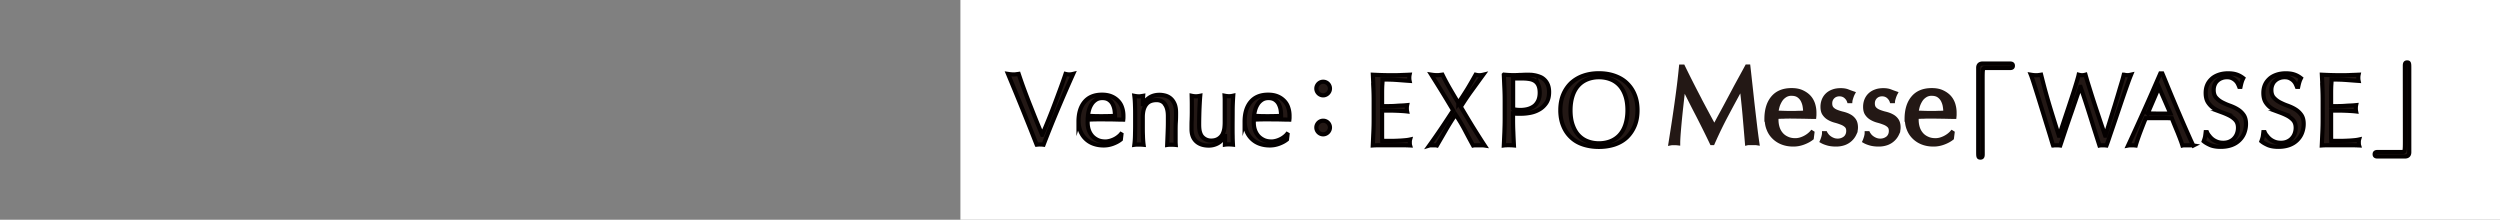
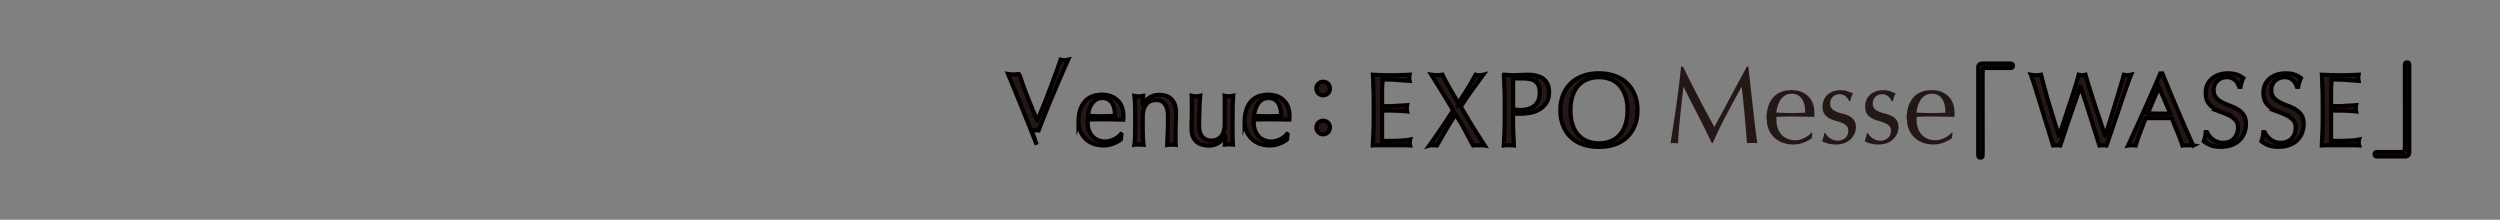
<svg xmlns="http://www.w3.org/2000/svg" data-name="レイヤー 2" viewBox="0 0 341.91 30.05">
  <rect x="0" y="0" width="341.91" height="30.05" fill="#808080" stroke="none" />
  <g data-name="レイヤー 1">
-     <path fill="#fff" d="M131.35 0h210.56v30.05H131.35z" />
    <path d="M187.84 12.02c-.02-.6-.05-1.2-.08-1.8.42.02.84.04 1.26.05s.84.02 1.26.02.84 0 1.25-.02.83-.03 1.25-.05c-.03.14-.04.28-.04.42s.01.28.04.42c-.3-.02-.58-.04-.82-.06-.25-.02-.51-.04-.79-.06-.28-.02-.58-.04-.91-.05s-.72-.02-1.18-.02c0 .3-.02.59-.04.86-.01.27-.02.58-.02.93v1.86c.41 0 .78 0 1.11-.01.33 0 .63-.02.9-.04s.52-.03.75-.04c.23-.01.45-.03.66-.05-.03.14-.04.29-.04.44 0 .14.01.28.04.42-.25-.03-.53-.05-.85-.07-.32-.02-.65-.03-.97-.04s-.63 0-.92-.01h-.68v3.36c0 .35.01.61.02.79h.99c.36 0 .71 0 1.05-.02.34-.01.67-.03.97-.06.31-.02.57-.06.8-.11-.02.07-.03.14-.04.22v.22c0 .15.01.27.04.37-.42-.02-.84-.03-1.26-.03h-2.56c-.42 0-.85 0-1.28.03.03-.6.05-1.2.08-1.8s.04-1.21.04-1.83v-2.42c0-.62-.01-1.23-.04-1.83zm11.61 2.06c.43-.64.83-1.26 1.21-1.87.37-.61.75-1.27 1.15-1.99.21.05.38.07.52.07s.31-.02.52-.07c-.54.74-1.06 1.47-1.58 2.18s-1.01 1.45-1.49 2.21c.54.91 1.07 1.8 1.61 2.68.54.87 1.09 1.74 1.66 2.61-.13-.02-.26-.03-.39-.03h-.79c-.13 0-.26 0-.4.03-.38-.69-.75-1.38-1.12-2.09s-.8-1.42-1.28-2.14c-.48.71-.93 1.43-1.34 2.14s-.82 1.41-1.21 2.09c-.09-.02-.19-.03-.27-.03h-.49c-.09 0-.18 0-.28.03.56-.78 1.11-1.57 1.65-2.37.54-.8 1.07-1.61 1.61-2.44-.49-.83-.98-1.64-1.47-2.44s-1-1.61-1.52-2.44c.13.02.26.04.38.05s.25.02.38.02.26 0 .38-.02.25-.03.38-.05c.31.63.64 1.25 1 1.87.36.62.75 1.28 1.18 1.99zm6.34-.21c0-.62-.01-1.23-.04-1.83s-.05-1.21-.08-1.83a14.475 14.475 0 001.36.07c.11 0 .25 0 .41-.01.16 0 .32-.02.49-.02.16 0 .32-.01.47-.02.15 0 .28-.01.38-.01.14 0 .31 0 .52.01.21 0 .42.04.66.08.23.05.46.12.68.21.23.09.43.23.61.41.18.18.33.4.44.67.11.27.17.6.17.99 0 .62-.13 1.12-.4 1.51-.27.39-.6.69-.99.9-.39.22-.8.36-1.24.44s-.82.11-1.16.11h-.59c-.18 0-.36-.02-.55-.04v.77c0 .62.01 1.23.04 1.83.02.6.05 1.19.08 1.78-.22-.02-.45-.03-.69-.03s-.47 0-.69.03c.03-.58.05-1.17.08-1.78.02-.6.04-1.21.04-1.83v-2.42zm1.16 1.06c.32.08.65.11 1 .11.29 0 .59-.03.9-.1.31-.07.59-.19.85-.36.26-.17.47-.41.63-.72.16-.31.25-.7.25-1.18 0-.4-.06-.73-.17-.99a1.39 1.39 0 00-.47-.59c-.2-.14-.45-.24-.74-.29s-.62-.08-.99-.08h-1.27v4.19zm6.45.15c0-.8.13-1.51.39-2.14.26-.62.62-1.15 1.08-1.59a4.81 4.81 0 011.67-.99c.65-.23 1.36-.34 2.13-.34s1.49.11 2.14.34 1.21.55 1.67.99.83.96 1.08 1.59c.26.62.39 1.34.39 2.14s-.13 1.51-.39 2.13c-.26.62-.62 1.15-1.08 1.59-.46.43-1.02.75-1.67.97-.65.21-1.36.32-2.14.32s-1.48-.11-2.13-.32c-.65-.21-1.21-.53-1.67-.97-.46-.43-.83-.96-1.08-1.59-.26-.62-.39-1.34-.39-2.13zm9.18 0c0-.78-.1-1.45-.3-2.02s-.47-1.04-.82-1.41-.77-.65-1.24-.82c-.47-.18-.99-.27-1.54-.27s-1.05.09-1.53.27c-.47.18-.89.45-1.24.82s-.63.84-.82 1.41-.3 1.24-.3 2.02.1 1.45.3 2.02.47 1.04.82 1.41.77.65 1.24.82c.47.18.98.27 1.53.27s1.07-.09 1.54-.27c.47-.18.89-.45 1.24-.82s.63-.84.82-1.41.3-1.24.3-2.02zm52.32-6.39c.27 0 .39.08.39.3s-.11.31-.39.31h-3.37c-.38 0-.38.08-.38 1.78 0 1.58.01 8.59.01 10.02 0 .32-.07.45-.3.45-.31 0-.31-.1-.31-.93V9.27c0-.4.23-.58.61-.58h3.74zm5.89 11.21c-.08-.23-.19-.61-.34-1.11s-.33-1.08-.53-1.72c-.2-.64-.4-1.31-.62-2.01-.22-.7-.42-1.37-.62-2s-.38-1.21-.54-1.71-.29-.88-.39-1.13c.12.02.24.04.35.05.11.01.23.02.35.02s.24 0 .35-.02c.11-.01.23-.03.35-.05.18.71.35 1.38.52 2.01.17.62.35 1.26.54 1.9s.4 1.32.62 2.03.47 1.51.75 2.4h.03c.08-.25.2-.6.35-1.05.15-.45.31-.94.49-1.48s.37-1.1.56-1.68.38-1.14.55-1.67.32-1.01.45-1.45c.13-.44.23-.77.28-1.01.19.05.34.07.47.07s.28-.02.46-.07c.07.25.17.6.3 1.04.14.44.29.93.46 1.47.17.54.35 1.1.54 1.68.19.58.38 1.14.56 1.68.18.54.34 1.02.49 1.45.15.43.26.77.34 1.01h.03c.07-.21.17-.53.3-.97.14-.44.29-.93.46-1.48.17-.55.35-1.13.54-1.73.18-.61.36-1.18.52-1.73.16-.55.31-1.04.44-1.47s.21-.75.26-.96a2.211 2.211 0 00.5.07c.09 0 .17 0 .25-.02.08-.01.16-.03.25-.05-.09.22-.23.57-.41 1.07-.18.5-.38 1.07-.6 1.71-.22.64-.45 1.32-.69 2.03l-.69 2.04c-.22.65-.42 1.22-.59 1.73-.17.51-.3.88-.39 1.11-.15-.02-.31-.03-.48-.03s-.33 0-.48.03c-.42-1.31-.84-2.62-1.25-3.94-.41-1.32-.86-2.69-1.34-4.09h-.03c-.08.22-.18.51-.3.87-.13.36-.27.77-.42 1.22-.16.45-.32.94-.5 1.45s-.36 1.04-.54 1.56c-.18.53-.35 1.04-.52 1.55s-.32.97-.46 1.38c-.15-.02-.32-.03-.49-.03s-.34 0-.49.03zm19.18 0c-.13-.02-.26-.03-.37-.03h-.75c-.12 0-.24 0-.37.03-.07-.22-.15-.48-.27-.78-.11-.31-.24-.62-.37-.96-.14-.33-.28-.67-.42-1.01-.14-.34-.27-.67-.39-.98-.3 0-.61-.02-.92-.02h-1.79c-.28 0-.57.01-.86.02-.3.73-.57 1.43-.82 2.09-.24.66-.43 1.21-.55 1.64-.16-.02-.33-.03-.52-.03s-.36 0-.52.03c.76-1.64 1.5-3.28 2.23-4.9s1.45-3.28 2.18-4.96h.27c.23.54.47 1.13.73 1.77.26.63.53 1.28.8 1.92s.54 1.29.82 1.93c.27.64.53 1.23.77 1.78s.46 1.04.65 1.47c.19.43.35.76.47.99zm-6.24-4.38c.24 0 .5 0 .76.01.26 0 .52.01.76.01h.79c.26 0 .53-.01.79-.02l-1.56-3.58-1.54 3.58zm8.42 3.06c.13.17.28.33.46.47s.4.26.64.35c.24.09.52.13.82.13s.59-.05.84-.16.46-.25.63-.44c.17-.18.31-.4.4-.65s.14-.51.14-.8c0-.43-.11-.77-.33-1.03-.22-.25-.5-.46-.82-.63-.33-.17-.68-.32-1.06-.46a5.25 5.25 0 01-1.06-.53c-.33-.21-.6-.48-.82-.81-.22-.33-.33-.77-.33-1.32 0-.39.07-.75.21-1.08s.35-.6.61-.84.59-.42.96-.55c.38-.13.8-.2 1.27-.2s.84.05 1.17.16c.33.11.63.27.92.5-.08.16-.16.33-.21.51-.06.18-.11.4-.17.68h-.17c-.05-.13-.11-.27-.19-.43-.08-.16-.19-.3-.32-.43-.14-.13-.3-.24-.49-.33-.19-.09-.41-.13-.68-.13s-.51.04-.73.13c-.22.08-.41.2-.58.36-.17.15-.29.34-.38.56-.09.22-.13.45-.13.7 0 .44.11.79.33 1.04.22.25.5.47.82.64.33.17.68.33 1.06.46.38.14.74.3 1.06.5.33.2.6.45.82.76s.33.72.33 1.24c0 .43-.08.84-.23 1.23s-.38.72-.68 1.01-.66.51-1.08.66c-.43.15-.91.23-1.46.23-.58 0-1.05-.08-1.42-.23-.36-.16-.67-.33-.91-.53.08-.22.14-.41.18-.58.03-.17.06-.4.09-.67h.17c.07.17.18.34.3.51zm7.89 0c.13.17.28.33.46.47s.4.26.64.35c.24.09.52.13.82.13s.59-.05.84-.16.46-.25.63-.44c.17-.18.31-.4.4-.65s.14-.51.14-.8c0-.43-.11-.77-.33-1.03-.22-.25-.5-.46-.82-.63-.33-.17-.68-.32-1.06-.46a5.25 5.25 0 01-1.06-.53c-.33-.21-.6-.48-.82-.81-.22-.33-.33-.77-.33-1.32 0-.39.07-.75.21-1.08s.35-.6.61-.84.59-.42.96-.55c.38-.13.8-.2 1.27-.2s.84.05 1.17.16c.33.11.63.27.92.5-.08.16-.16.33-.21.51-.06.18-.11.4-.17.68h-.17c-.05-.13-.11-.27-.19-.43-.08-.16-.19-.3-.32-.43-.14-.13-.3-.24-.49-.33-.19-.09-.41-.13-.68-.13s-.51.04-.73.13c-.22.08-.41.2-.58.36-.17.15-.29.34-.38.56-.09.22-.13.45-.13.7 0 .44.11.79.33 1.04.22.25.5.47.82.64.33.17.68.33 1.06.46.38.14.74.3 1.06.5.33.2.6.45.82.76s.33.72.33 1.24c0 .43-.08.84-.23 1.23s-.38.72-.68 1.01-.66.51-1.08.66c-.43.15-.91.23-1.46.23-.58 0-1.05-.08-1.42-.23-.36-.16-.67-.33-.91-.53.08-.22.14-.41.18-.58.03-.17.06-.4.09-.67h.17c.07.17.18.34.3.51zm7.59-6.56c-.02-.6-.05-1.2-.08-1.8.42.02.84.04 1.26.05s.84.02 1.26.02.84 0 1.25-.02.83-.03 1.25-.05c-.03.14-.04.28-.04.42s.01.28.04.42c-.3-.02-.58-.04-.82-.06-.25-.02-.51-.04-.79-.06-.28-.02-.58-.04-.91-.05s-.72-.02-1.18-.02c0 .3-.02.59-.04.86-.01.27-.02.58-.02.93v1.86c.41 0 .78 0 1.11-.01.33 0 .63-.02.9-.04s.52-.03.75-.04c.23-.01.45-.03.66-.05-.03.14-.04.29-.04.44 0 .14.01.28.04.42-.25-.03-.53-.05-.85-.07-.32-.02-.65-.03-.97-.04s-.63 0-.92-.01h-.68v3.36c0 .35.01.61.02.79h.99c.36 0 .71 0 1.05-.02.34-.01.67-.03.97-.06.31-.02.57-.06.8-.11-.02.07-.03.14-.04.22v.22c0 .15.01.27.04.37-.42-.02-.84-.03-1.26-.03h-2.56c-.42 0-.85 0-1.28.03.03-.6.05-1.2.08-1.8s.04-1.21.04-1.83v-2.42c0-.62-.01-1.23-.04-1.83zm7.53 9.38c-.27 0-.39-.08-.39-.3s.11-.31.39-.31h3.37c.38 0 .38-.08.38-1.78 0-1.58-.01-8.59-.01-10.02 0-.32.07-.45.3-.45.3 0 .3.1.3.93v11.35c0 .4-.21.58-.59.58h-3.74zm-145.13-9.29c0-.49.41-.93.93-.93s.93.41.93.93-.44.93-.93.93-.93-.41-.93-.93zm0 5.33c0-.49.41-.93.93-.93s.93.41.93.93-.44.93-.93.93-.93-.41-.93-.93z" fill="#231815" stroke="#040000" stroke-miterlimit="10" stroke-width=".57" />
    <path fill="none" d="M0 0h341.91v30.05H0z" />
    <path d="M232.25 13.25c.71 1.34 1.44 2.71 2.21 4.12.1-.19.25-.46.44-.82s.41-.76.66-1.22.52-.96.8-1.49c.29-.54.58-1.08.87-1.63.29-.55.59-1.09.88-1.62.29-.53.56-1.02.81-1.49h.19c.11.96.21 1.89.31 2.78s.19 1.78.29 2.64.2 1.72.3 2.56c.1.85.21 1.68.33 2.51-.12-.02-.24-.03-.35-.03h-.71c-.12 0-.23 0-.35.03-.11-1.33-.22-2.62-.33-3.87-.11-1.25-.25-2.52-.4-3.83h-.03c-.69 1.26-1.37 2.51-2.03 3.76-.67 1.25-1.3 2.55-1.9 3.91h-.13c-.6-1.26-1.23-2.52-1.88-3.79-.66-1.26-1.31-2.56-1.97-3.88h-.03c-.07.62-.15 1.29-.23 2.02s-.16 1.44-.23 2.15-.13 1.37-.18 2c-.05.62-.08 1.14-.08 1.54-.16-.02-.33-.03-.52-.03s-.37 0-.52.03c.13-.81.26-1.66.4-2.56.14-.9.27-1.8.4-2.71.13-.91.25-1.81.36-2.69.11-.89.2-1.73.28-2.53h.26c.69 1.42 1.39 2.8 2.09 4.14zm9.34 3.03c0-1.23.29-2.2.88-2.9.58-.7 1.44-1.05 2.56-1.05.53 0 .99.08 1.37.25.38.17.71.39.97.66s.45.6.58.97c.12.37.19.77.19 1.19v.29c0 .1-.01.19-.02.29-.54 0-1.08-.02-1.6-.03-.53 0-1.06-.02-1.6-.02-.33 0-.66 0-.98.02-.32 0-.65.02-.98.03 0 .05-.01.13-.01.23v.19c0 .39.06.76.17 1.1.11.34.28.63.5.88.22.25.49.44.81.58.32.15.69.22 1.11.22.2 0 .41-.03.62-.08a3.479 3.479 0 001.17-.57c.17-.13.33-.27.46-.42l.08.05-.09.73c-.3.24-.67.44-1.12.61-.45.17-.91.26-1.39.26-.54 0-1.03-.08-1.48-.25s-.83-.41-1.15-.72a3.07 3.07 0 01-.75-1.12c-.18-.43-.26-.9-.26-1.4zm3.46-3.47c-.37 0-.68.09-.94.26-.26.17-.47.38-.63.64s-.29.54-.38.84c-.08.31-.14.59-.16.86.31 0 .63.02.97.03.33.01.66.02.98.02s.67 0 1.01-.02c.34 0 .67-.02.99-.03 0-.27-.02-.56-.07-.85-.04-.3-.14-.58-.27-.84-.14-.26-.32-.47-.56-.64-.24-.17-.56-.26-.94-.26zm4.81 5.73a2.128 2.128 0 00.88.6c.19.07.38.1.59.1.19 0 .37-.03.55-.09.17-.06.33-.15.46-.25.14-.11.24-.25.32-.42.08-.17.12-.36.12-.58 0-.31-.09-.55-.26-.71-.18-.17-.39-.3-.65-.4-.26-.1-.54-.2-.85-.28-.31-.08-.59-.19-.85-.34-.26-.14-.48-.34-.65-.58-.18-.24-.26-.57-.26-.99 0-.33.06-.63.17-.91.11-.27.27-.51.48-.71.21-.2.47-.36.78-.47.31-.12.67-.17 1.06-.17.37 0 .68.05.94.15.25.1.5.19.73.27-.08.15-.16.34-.23.56-.07.22-.12.39-.13.51h-.18c-.08-.24-.24-.46-.46-.65-.23-.19-.52-.29-.85-.29-.15 0-.3.02-.45.07-.15.05-.29.13-.4.23-.12.1-.22.23-.3.39-.08.16-.12.35-.12.57 0 .32.09.57.26.74.17.18.39.31.65.41s.54.19.85.26c.31.08.6.18.85.32.26.13.48.32.65.56.17.24.26.57.26.99 0 .29-.06.58-.19.85a2.464 2.464 0 01-1.39 1.29c-.33.12-.71.19-1.12.19-.46 0-.85-.05-1.16-.14s-.57-.19-.78-.31c.06-.13.12-.31.19-.53.06-.22.1-.41.1-.56h.18c.05.1.13.21.23.33zm5.83 0a2.128 2.128 0 00.88.6c.19.07.38.1.59.1.19 0 .37-.03.55-.09.17-.06.33-.15.46-.25.14-.11.24-.25.32-.42.08-.17.12-.36.12-.58 0-.31-.09-.55-.26-.71-.18-.17-.39-.3-.65-.4-.26-.1-.54-.2-.85-.28-.31-.08-.59-.19-.85-.34-.26-.14-.48-.34-.65-.58-.18-.24-.26-.57-.26-.99 0-.33.06-.63.17-.91.11-.27.27-.51.48-.71.21-.2.47-.36.78-.47.31-.12.67-.17 1.06-.17.37 0 .68.05.94.15.25.1.5.19.73.27-.08.15-.16.34-.23.56-.07.22-.12.39-.13.51h-.18c-.08-.24-.24-.46-.46-.65-.23-.19-.52-.29-.85-.29-.15 0-.3.02-.45.07-.15.05-.29.13-.4.23-.12.1-.22.23-.3.39-.08.16-.12.35-.12.57 0 .32.09.57.26.74.17.18.39.31.65.41s.54.19.85.26c.31.08.6.18.85.32.26.13.48.32.65.56.17.24.26.57.26.99 0 .29-.06.58-.19.85a2.464 2.464 0 01-1.39 1.29c-.33.12-.71.19-1.12.19-.46 0-.85-.05-1.16-.14s-.57-.19-.78-.31c.06-.13.12-.31.19-.53.06-.22.1-.41.1-.56h.18c.05.1.13.21.23.33zm5.07-2.26c0-1.23.29-2.2.88-2.9.58-.7 1.44-1.05 2.56-1.05.53 0 .99.08 1.37.25.38.17.71.39.97.66s.45.6.58.97c.12.37.19.77.19 1.19v.29c0 .1-.01.19-.02.29-.54 0-1.08-.02-1.6-.03-.53 0-1.06-.02-1.6-.02-.33 0-.66 0-.98.02-.32 0-.65.02-.98.03 0 .05-.01.13-.01.23v.19c0 .39.06.76.17 1.1.11.34.28.63.5.88.22.25.49.44.81.58.32.15.69.22 1.11.22.2 0 .41-.03.62-.08a3.479 3.479 0 001.17-.57c.17-.13.33-.27.46-.42l.08.05-.09.73c-.3.24-.67.44-1.12.61-.45.17-.91.26-1.39.26-.54 0-1.03-.08-1.48-.25s-.83-.41-1.15-.72a3.07 3.07 0 01-.75-1.12c-.18-.43-.26-.9-.26-1.4zm3.46-3.47c-.37 0-.68.09-.94.26-.26.17-.47.38-.63.64s-.29.54-.38.84c-.08.31-.14.59-.16.86.31 0 .63.02.97.03.33.01.66.02.98.02s.67 0 1.01-.02c.34 0 .67-.02.99-.03 0-.27-.02-.56-.07-.85-.04-.3-.14-.58-.27-.84-.14-.26-.32-.47-.56-.64-.24-.17-.56-.26-.94-.26z" fill="#231815" />
-     <path d="M232.25 13.25c.71 1.34 1.44 2.71 2.21 4.12.1-.19.25-.46.44-.82s.41-.76.66-1.22.52-.96.8-1.49c.29-.54.58-1.08.87-1.63.29-.55.59-1.09.88-1.62.29-.53.56-1.02.81-1.49h.19c.11.96.21 1.89.31 2.78s.19 1.78.29 2.64.2 1.72.3 2.56c.1.85.21 1.68.33 2.51-.12-.02-.24-.03-.35-.03h-.71c-.12 0-.23 0-.35.03-.11-1.33-.22-2.62-.33-3.87-.11-1.25-.25-2.52-.4-3.83h-.03c-.69 1.26-1.37 2.51-2.03 3.76-.67 1.25-1.3 2.55-1.9 3.91h-.13c-.6-1.26-1.23-2.52-1.88-3.79-.66-1.26-1.31-2.56-1.97-3.88h-.03c-.07.62-.15 1.29-.23 2.02s-.16 1.44-.23 2.15-.13 1.37-.18 2c-.05.62-.08 1.14-.08 1.54-.16-.02-.33-.03-.52-.03s-.37 0-.52.03c.13-.81.26-1.66.4-2.56.14-.9.27-1.8.4-2.71.13-.91.25-1.81.36-2.69.11-.89.2-1.73.28-2.53h.26c.69 1.42 1.39 2.8 2.09 4.14zm9.34 3.03c0-1.23.29-2.2.88-2.9.58-.7 1.44-1.05 2.56-1.05.53 0 .99.08 1.37.25.38.17.71.39.97.66s.45.6.58.97c.12.37.19.77.19 1.19v.29c0 .1-.01.19-.02.29-.54 0-1.08-.02-1.6-.03-.53 0-1.06-.02-1.6-.02-.33 0-.66 0-.98.02-.32 0-.65.02-.98.03 0 .05-.01.13-.01.23v.19c0 .39.06.76.17 1.1.11.34.28.63.5.88.22.25.49.44.81.58.32.15.69.22 1.11.22.2 0 .41-.03.62-.08a3.479 3.479 0 001.17-.57c.17-.13.33-.27.46-.42l.08.05-.09.73c-.3.24-.67.44-1.12.61-.45.17-.91.26-1.39.26-.54 0-1.03-.08-1.48-.25s-.83-.41-1.15-.72a3.07 3.07 0 01-.75-1.12c-.18-.43-.26-.9-.26-1.4zm3.46-3.47c-.37 0-.68.09-.94.26-.26.17-.47.38-.63.64s-.29.54-.38.84c-.08.31-.14.59-.16.86.31 0 .63.02.97.03.33.01.66.02.98.02s.67 0 1.01-.02c.34 0 .67-.02.99-.03 0-.27-.02-.56-.07-.85-.04-.3-.14-.58-.27-.84-.14-.26-.32-.47-.56-.64-.24-.17-.56-.26-.94-.26zm4.81 5.73a2.128 2.128 0 00.88.6c.19.07.38.1.59.1.19 0 .37-.03.55-.09.17-.06.33-.15.46-.25.14-.11.24-.25.32-.42.08-.17.12-.36.12-.58 0-.31-.09-.55-.26-.71-.18-.17-.39-.3-.65-.4-.26-.1-.54-.2-.85-.28-.31-.08-.59-.19-.85-.34-.26-.14-.48-.34-.65-.58-.18-.24-.26-.57-.26-.99 0-.33.06-.63.17-.91.11-.27.27-.51.48-.71.21-.2.47-.36.78-.47.31-.12.67-.17 1.06-.17.37 0 .68.05.94.15.25.1.5.19.73.27-.08.15-.16.34-.23.56-.07.22-.12.39-.13.51h-.18c-.08-.24-.24-.46-.46-.65-.23-.19-.52-.29-.85-.29-.15 0-.3.02-.45.07-.15.05-.29.13-.4.23-.12.1-.22.23-.3.39-.08.16-.12.35-.12.57 0 .32.09.57.26.74.17.18.39.31.65.41s.54.19.85.26c.31.08.6.18.85.32.26.13.48.32.65.56.17.24.26.57.26.99 0 .29-.06.58-.19.85a2.464 2.464 0 01-1.39 1.29c-.33.12-.71.19-1.12.19-.46 0-.85-.05-1.16-.14s-.57-.19-.78-.31c.06-.13.12-.31.19-.53.06-.22.1-.41.1-.56h.18c.05.1.13.21.23.33zm5.83 0a2.128 2.128 0 00.88.6c.19.07.38.1.59.1.19 0 .37-.03.55-.09.17-.06.33-.15.46-.25.14-.11.24-.25.32-.42.08-.17.12-.36.12-.58 0-.31-.09-.55-.26-.71-.18-.17-.39-.3-.65-.4-.26-.1-.54-.2-.85-.28-.31-.08-.59-.19-.85-.34-.26-.14-.48-.34-.65-.58-.18-.24-.26-.57-.26-.99 0-.33.06-.63.17-.91.11-.27.27-.51.48-.71.21-.2.47-.36.78-.47.31-.12.67-.17 1.06-.17.37 0 .68.05.94.15.25.1.5.19.73.27-.08.15-.16.34-.23.56-.07.22-.12.39-.13.51h-.18c-.08-.24-.24-.46-.46-.65-.23-.19-.52-.29-.85-.29-.15 0-.3.02-.45.07-.15.05-.29.13-.4.23-.12.1-.22.23-.3.39-.08.16-.12.35-.12.57 0 .32.09.57.26.74.17.18.39.31.65.41s.54.19.85.26c.31.08.6.18.85.32.26.13.48.32.65.56.17.24.26.57.26.99 0 .29-.06.58-.19.85a2.464 2.464 0 01-1.39 1.29c-.33.12-.71.19-1.12.19-.46 0-.85-.05-1.16-.14s-.57-.19-.78-.31c.06-.13.12-.31.19-.53.06-.22.1-.41.1-.56h.18c.05.1.13.21.23.33zm5.07-2.26c0-1.23.29-2.2.88-2.9.58-.7 1.44-1.05 2.56-1.05.53 0 .99.08 1.37.25.38.17.71.39.97.66s.45.6.58.97c.12.37.19.77.19 1.19v.29c0 .1-.01.19-.02.29-.54 0-1.08-.02-1.6-.03-.53 0-1.06-.02-1.6-.02-.33 0-.66 0-.98.02-.32 0-.65.02-.98.03 0 .05-.01.13-.01.23v.19c0 .39.06.76.17 1.1.11.34.28.63.5.88.22.25.49.44.81.58.32.15.69.22 1.11.22.2 0 .41-.03.62-.08a3.479 3.479 0 001.17-.57c.17-.13.33-.27.46-.42l.08.05-.09.73c-.3.24-.67.44-1.12.61-.45.17-.91.26-1.39.26-.54 0-1.03-.08-1.48-.25s-.83-.41-1.15-.72a3.07 3.07 0 01-.75-1.12c-.18-.43-.26-.9-.26-1.4zm3.46-3.47c-.37 0-.68.09-.94.26-.26.17-.47.38-.63.64s-.29.54-.38.84c-.08.31-.14.59-.16.86.31 0 .63.02.97.03.33.01.66.02.98.02s.67 0 1.01-.02c.34 0 .67-.02.99-.03 0-.27-.02-.56-.07-.85-.04-.3-.14-.58-.27-.84-.14-.26-.32-.47-.56-.64-.24-.17-.56-.26-.94-.26z" stroke="#231815" stroke-width=".57" fill="none" />
-     <path d="M141.78 19.79c-.22-.55-.48-1.22-.79-2-.31-.78-.64-1.6-.99-2.47-.35-.86-.71-1.75-1.08-2.65-.37-.9-.73-1.76-1.06-2.56.13.02.26.04.38.05s.24.02.35.02.23 0 .35-.02.25-.03.38-.05c.21.62.43 1.27.68 1.95s.51 1.37.79 2.08c.28.7.56 1.42.85 2.14.29.72.59 1.44.89 2.16a84.903 84.903 0 001.75-4.33c.2-.53.39-1.04.57-1.53.18-.49.35-.94.5-1.37.15-.42.28-.79.38-1.1.21.05.38.07.52.07s.31-.02.52-.07c-.73 1.63-1.44 3.26-2.11 4.86-.68 1.61-1.32 3.21-1.94 4.82-.15-.02-.31-.03-.46-.03-.19 0-.34 0-.47.03zm5.72-3.13c0-1.16.27-2.06.82-2.72.55-.66 1.35-.99 2.4-.99.5 0 .93.08 1.29.23.36.15.66.36.91.62s.43.56.54.91c.12.35.18.72.18 1.11v.27c0 .09-.01.18-.02.27-.51 0-1.01-.02-1.51-.03-.5 0-1-.01-1.51-.01-.31 0-.62 0-.92.01-.31 0-.61.02-.92.03 0 .05-.01.12-.01.21v.18c0 .37.05.71.16 1.03s.27.59.47.82c.21.23.46.41.76.55.3.14.65.2 1.04.2.19 0 .38-.03.58-.08s.39-.12.58-.21.36-.19.53-.32.31-.25.43-.4l.07.04-.08.69c-.28.23-.63.42-1.05.58-.42.16-.85.24-1.3.24-.51 0-.97-.08-1.39-.23-.42-.15-.78-.38-1.09-.68s-.54-.65-.7-1.05c-.16-.4-.25-.84-.25-1.31zm3.26-3.25c-.35 0-.64.08-.88.24-.24.16-.44.36-.59.6-.15.24-.27.5-.35.79-.08.29-.13.56-.15.81.29 0 .59.02.91.03s.62.01.92.01.62 0 .94-.01c.32 0 .63-.02.93-.03 0-.25-.02-.52-.06-.8-.04-.28-.13-.54-.25-.79s-.3-.45-.53-.61-.52-.24-.89-.24zm8.56.82c-.27-.36-.65-.54-1.13-.54-.66 0-1.14.2-1.44.61-.31.4-.46.97-.46 1.71v1.2c0 .42 0 .87.02 1.33.01.46.04.89.09 1.26-.22-.02-.43-.03-.63-.03s-.42 0-.63.03c.05-.38.08-.8.09-1.26.01-.47.02-.91.02-1.33v-1.47c0-.42 0-.87-.02-1.33-.01-.47-.04-.9-.09-1.3.26.05.47.07.63.07.08 0 .16 0 .25-.02s.2-.03.32-.05c-.03.38-.04.75-.04 1.13h.03c.26-.4.58-.72.94-.94.37-.22.8-.33 1.31-.33.26 0 .53.04.8.11.27.08.51.2.73.39s.39.43.53.75.2.72.2 1.21c0 .4 0 .82-.03 1.25s-.03.88-.03 1.36v1.36c0 .15.01.28.02.42-.19-.02-.39-.03-.59-.03s-.39 0-.58.03l.06-1.51c.02-.52.04-1.05.04-1.59v-.86c0-.7-.14-1.24-.41-1.6zm3.64 3.44c0-.5 0-.92.02-1.28.01-.35.02-.7.02-1.05v-1.07c0-.39-.01-.78-.02-1.17.23.05.43.07.59.07.15 0 .34-.02.58-.07-.05.56-.08 1.18-.11 1.85-.02.67-.04 1.36-.04 2.06 0 .49.04.86.13 1.12.08.26.19.45.31.58a1.59 1.59 0 001.21.52c.39 0 .72-.09.99-.26.26-.17.46-.39.58-.64.07-.16.12-.3.15-.41s.07-.26.09-.45c.02-.19.04-.44.04-.76v-3.08c0-.19-.01-.37-.02-.54.1.02.2.04.3.05.09.01.19.02.3.02s.2 0 .3-.02c.09-.01.19-.03.28-.05-.05.73-.08 1.44-.08 2.12 0 .68-.01 1.4-.01 2.16 0 .42 0 .84.01 1.24 0 .4.02.79.04 1.17-.19-.02-.37-.03-.55-.03s-.36 0-.55.03c0-.08.02-.17.02-.27v-.91h-.03c-.24.45-.56.78-.94.99s-.8.32-1.25.32c-.73 0-1.31-.19-1.73-.58-.42-.39-.63-.95-.63-1.68zm7.26-1.01c0-1.16.27-2.06.82-2.72.55-.66 1.35-.99 2.4-.99.5 0 .93.08 1.29.23.36.15.66.36.91.62s.43.56.54.91c.12.35.18.72.18 1.11v.27c0 .09-.01.18-.02.27-.51 0-1.01-.02-1.51-.03-.5 0-1-.01-1.51-.01-.31 0-.62 0-.92.01-.31 0-.61.02-.92.03 0 .05-.01.12-.01.21v.18c0 .37.05.71.16 1.03s.27.59.47.82c.21.23.46.41.76.55.3.14.65.2 1.04.2.19 0 .38-.03.58-.08s.39-.12.58-.21.36-.19.53-.32.31-.25.43-.4l.07.04-.08.69c-.28.23-.63.42-1.05.58-.42.16-.85.24-1.3.24-.51 0-.97-.08-1.39-.23-.42-.15-.78-.38-1.09-.68s-.54-.65-.7-1.05c-.16-.4-.25-.84-.25-1.31zm3.26-3.25c-.35 0-.64.08-.88.24-.24.16-.44.36-.59.6-.15.24-.27.5-.35.79-.08.29-.13.56-.15.81.29 0 .59.02.91.03s.62.01.92.01.62 0 .94-.01c.32 0 .63-.02.93-.03 0-.25-.02-.52-.06-.8-.04-.28-.13-.54-.25-.79s-.3-.45-.53-.61-.52-.24-.89-.24z" stroke-width=".57" fill="#231815" stroke="#040000" stroke-miterlimit="10" />
+     <path d="M141.78 19.79c-.22-.55-.48-1.22-.79-2-.31-.78-.64-1.6-.99-2.47-.35-.86-.71-1.75-1.08-2.65-.37-.9-.73-1.76-1.06-2.56.13.02.26.04.38.05s.24.02.35.02.23 0 .35-.02.25-.03.38-.05s.51 1.37.79 2.08c.28.7.56 1.42.85 2.14.29.72.59 1.44.89 2.16a84.903 84.903 0 001.75-4.33c.2-.53.39-1.04.57-1.53.18-.49.35-.94.5-1.37.15-.42.28-.79.38-1.1.21.05.38.07.52.07s.31-.02.52-.07c-.73 1.63-1.44 3.26-2.11 4.86-.68 1.61-1.32 3.21-1.94 4.82-.15-.02-.31-.03-.46-.03-.19 0-.34 0-.47.03zm5.72-3.13c0-1.16.27-2.06.82-2.72.55-.66 1.35-.99 2.4-.99.5 0 .93.08 1.29.23.36.15.66.36.91.62s.43.56.54.91c.12.35.18.72.18 1.11v.27c0 .09-.01.18-.02.27-.51 0-1.01-.02-1.51-.03-.5 0-1-.01-1.51-.01-.31 0-.62 0-.92.01-.31 0-.61.02-.92.03 0 .05-.01.12-.01.21v.18c0 .37.05.71.16 1.03s.27.59.47.82c.21.23.46.41.76.55.3.14.65.2 1.04.2.19 0 .38-.03.58-.08s.39-.12.58-.21.36-.19.53-.32.31-.25.43-.4l.07.04-.08.69c-.28.23-.63.42-1.05.58-.42.16-.85.24-1.3.24-.51 0-.97-.08-1.39-.23-.42-.15-.78-.38-1.09-.68s-.54-.65-.7-1.05c-.16-.4-.25-.84-.25-1.31zm3.26-3.25c-.35 0-.64.08-.88.24-.24.16-.44.36-.59.6-.15.24-.27.5-.35.79-.08.29-.13.56-.15.81.29 0 .59.02.91.03s.62.01.92.01.62 0 .94-.01c.32 0 .63-.02.93-.03 0-.25-.02-.52-.06-.8-.04-.28-.13-.54-.25-.79s-.3-.45-.53-.61-.52-.24-.89-.24zm8.56.82c-.27-.36-.65-.54-1.13-.54-.66 0-1.14.2-1.44.61-.31.4-.46.97-.46 1.71v1.2c0 .42 0 .87.02 1.33.01.46.04.89.09 1.26-.22-.02-.43-.03-.63-.03s-.42 0-.63.03c.05-.38.08-.8.09-1.26.01-.47.02-.91.02-1.33v-1.47c0-.42 0-.87-.02-1.33-.01-.47-.04-.9-.09-1.3.26.05.47.07.63.07.08 0 .16 0 .25-.02s.2-.03.32-.05c-.03.38-.04.75-.04 1.13h.03c.26-.4.58-.72.94-.94.37-.22.8-.33 1.31-.33.26 0 .53.04.8.11.27.08.51.2.73.39s.39.43.53.75.2.72.2 1.21c0 .4 0 .82-.03 1.25s-.03.88-.03 1.36v1.36c0 .15.01.28.02.42-.19-.02-.39-.03-.59-.03s-.39 0-.58.03l.06-1.51c.02-.52.04-1.05.04-1.59v-.86c0-.7-.14-1.24-.41-1.6zm3.64 3.44c0-.5 0-.92.02-1.28.01-.35.02-.7.02-1.05v-1.07c0-.39-.01-.78-.02-1.17.23.05.43.07.59.07.15 0 .34-.02.58-.07-.05.56-.08 1.18-.11 1.85-.02.67-.04 1.36-.04 2.06 0 .49.04.86.13 1.12.08.26.19.45.31.58a1.59 1.59 0 001.21.52c.39 0 .72-.09.99-.26.26-.17.46-.39.58-.64.07-.16.12-.3.15-.41s.07-.26.09-.45c.02-.19.04-.44.04-.76v-3.08c0-.19-.01-.37-.02-.54.1.02.2.04.3.05.09.01.19.02.3.02s.2 0 .3-.02c.09-.01.19-.03.28-.05-.05.73-.08 1.44-.08 2.12 0 .68-.01 1.4-.01 2.16 0 .42 0 .84.01 1.24 0 .4.02.79.04 1.17-.19-.02-.37-.03-.55-.03s-.36 0-.55.03c0-.08.02-.17.02-.27v-.91h-.03c-.24.45-.56.78-.94.99s-.8.32-1.25.32c-.73 0-1.31-.19-1.73-.58-.42-.39-.63-.95-.63-1.68zm7.26-1.01c0-1.16.27-2.06.82-2.72.55-.66 1.35-.99 2.4-.99.5 0 .93.08 1.29.23.36.15.66.36.91.62s.43.56.54.91c.12.35.18.72.18 1.11v.27c0 .09-.01.18-.02.27-.51 0-1.01-.02-1.51-.03-.5 0-1-.01-1.51-.01-.31 0-.62 0-.92.01-.31 0-.61.02-.92.03 0 .05-.01.12-.01.21v.18c0 .37.05.71.16 1.03s.27.59.47.82c.21.23.46.41.76.55.3.14.65.2 1.04.2.19 0 .38-.03.58-.08s.39-.12.58-.21.36-.19.53-.32.31-.25.43-.4l.07.04-.08.69c-.28.23-.63.42-1.05.58-.42.16-.85.24-1.3.24-.51 0-.97-.08-1.39-.23-.42-.15-.78-.38-1.09-.68s-.54-.65-.7-1.05c-.16-.4-.25-.84-.25-1.31zm3.26-3.25c-.35 0-.64.08-.88.24-.24.16-.44.36-.59.6-.15.24-.27.5-.35.79-.08.29-.13.56-.15.81.29 0 .59.02.91.03s.62.01.92.01.62 0 .94-.01c.32 0 .63-.02.93-.03 0-.25-.02-.52-.06-.8-.04-.28-.13-.54-.25-.79s-.3-.45-.53-.61-.52-.24-.89-.24z" stroke-width=".57" fill="#231815" stroke="#040000" stroke-miterlimit="10" />
  </g>
</svg>